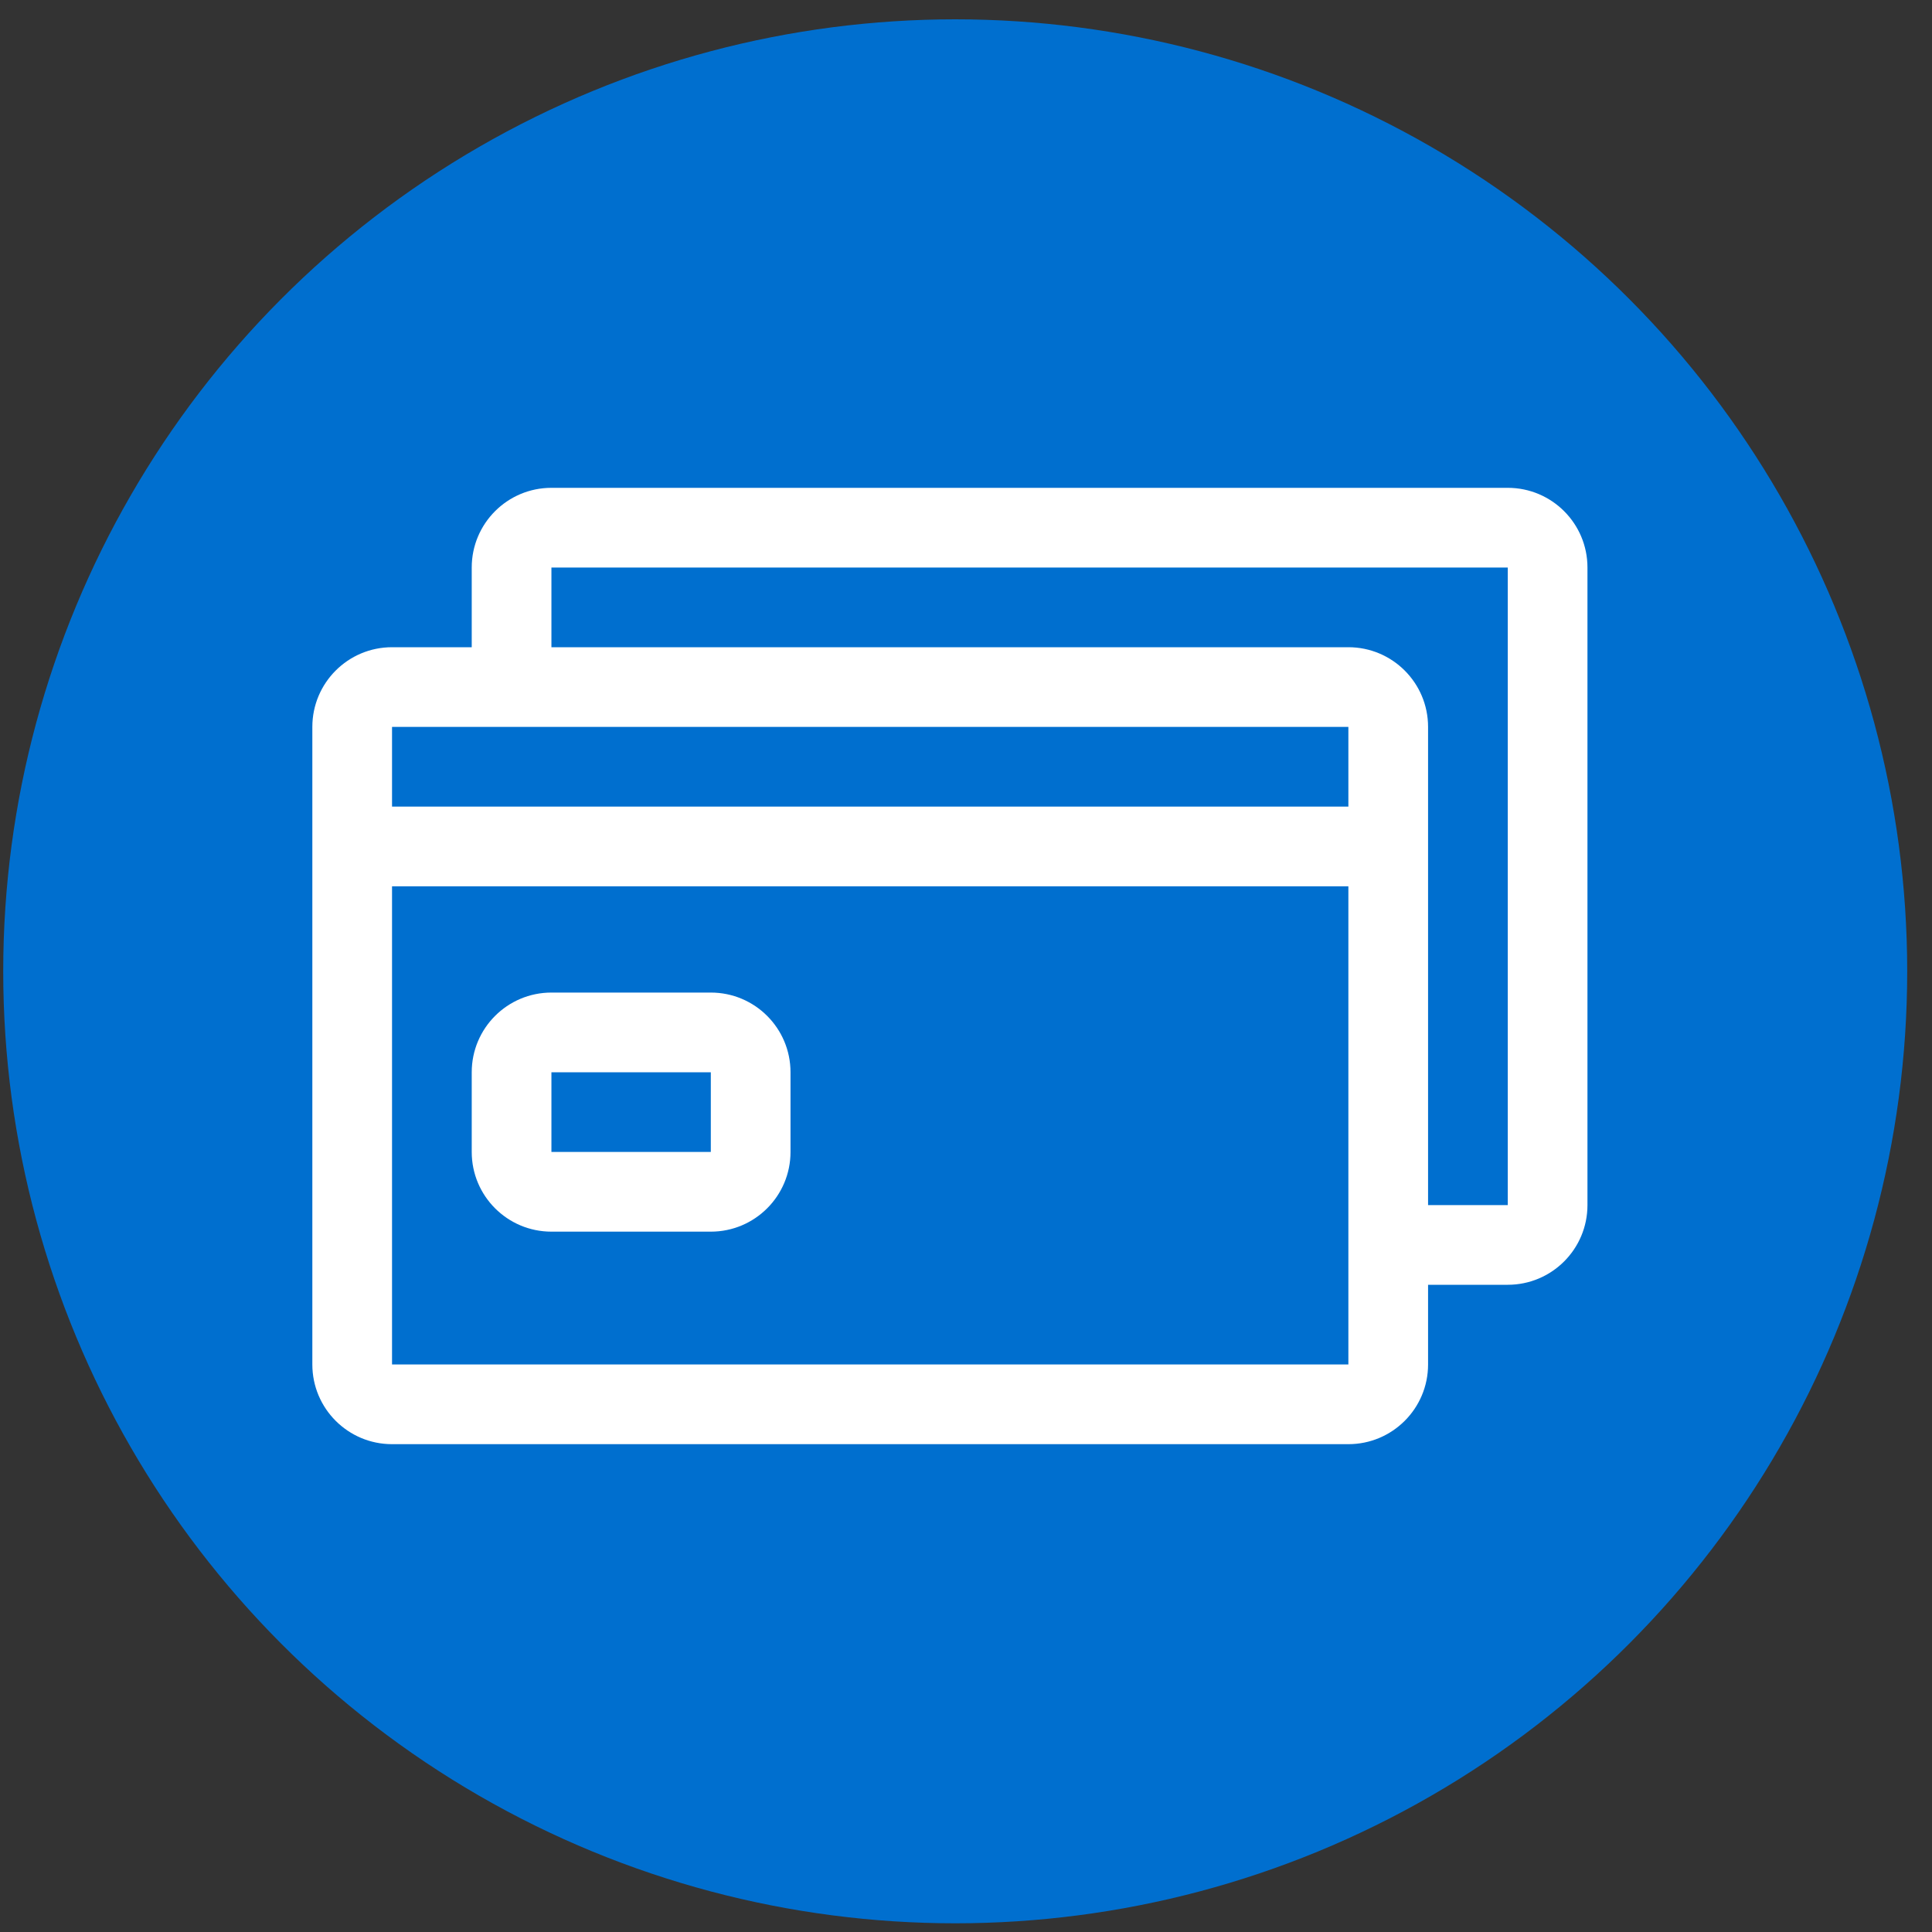
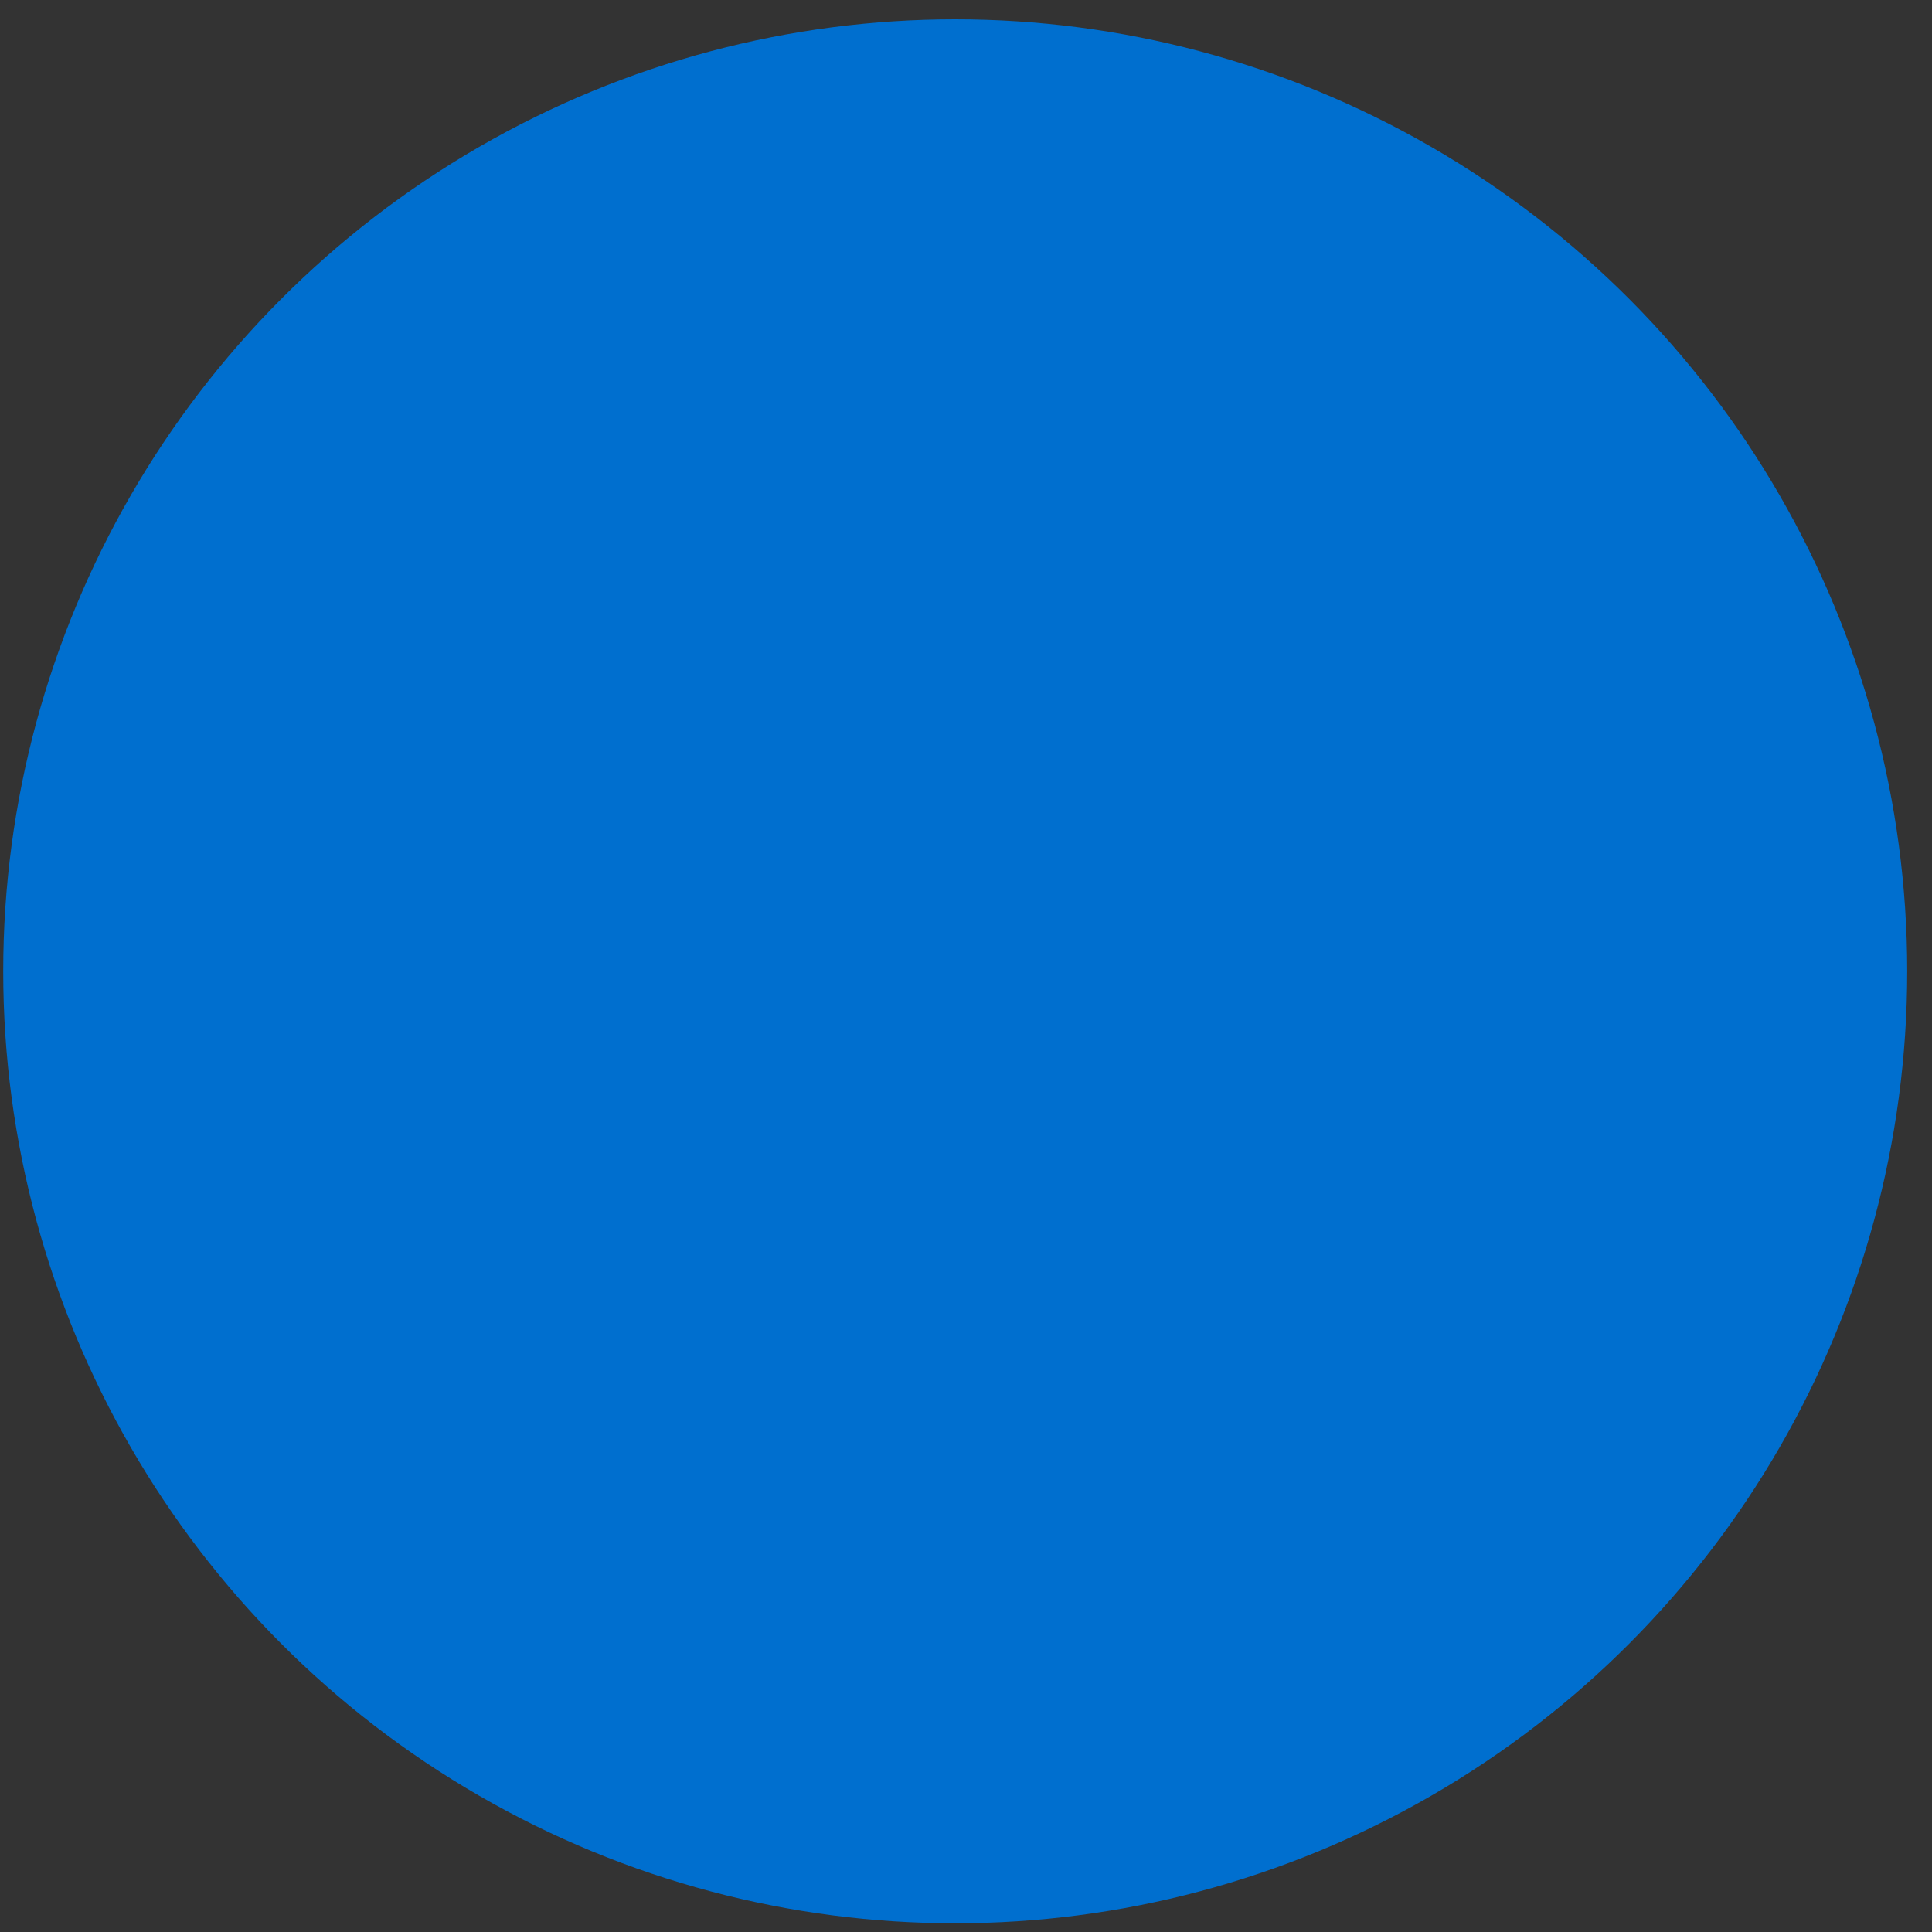
<svg xmlns="http://www.w3.org/2000/svg" width="60" height="60" viewBox="0 0 60 60" fill="none">
  <rect x="0" y="0" width="60" height="60" fill="#333333" stroke="none" />
  <circle cx="29.665" cy="30.165" r="29.565" fill="#006FCF" />
  <g clip-path="url(#clip0_2923_11441)">
-     <path fill-rule="evenodd" clip-rule="evenodd" d="M49.3 17.625C49.3 16.258 48.192 15.15 46.825 15.15H17.125C15.758 15.15 14.65 16.258 14.65 17.625V20.1H12.175C10.808 20.1 9.7 21.208 9.7 22.575V42.375C9.7 43.742 10.808 44.85 12.175 44.85H41.875C43.242 44.85 44.35 43.742 44.35 42.375V39.9H46.825C48.192 39.9 49.3 38.792 49.3 37.425V17.625ZM12.175 27.525H41.875V42.375H12.175V27.525ZM22.075 30.825C23.442 30.825 24.55 31.933 24.55 33.3V35.775C24.55 37.142 23.442 38.25 22.075 38.25H17.125C15.758 38.25 14.65 37.142 14.65 35.775V33.3C14.65 31.933 15.758 30.825 17.125 30.825H22.075ZM17.125 17.625H46.825V37.425H44.35V22.575C44.35 21.208 43.242 20.1 41.875 20.1H17.125V17.625ZM22.075 33.3H17.125V35.775H22.075V33.3ZM12.175 22.575H41.875V25.05H12.175V22.575Z" fill="white" />
-   </g>
+     </g>
  <defs>
    <clipPath id="clip0_2923_11441">
-       <rect width="39.6" height="39.6" fill="white" transform="translate(9.7 10.2)" />
-     </clipPath>
+       </clipPath>
  </defs>
</svg>